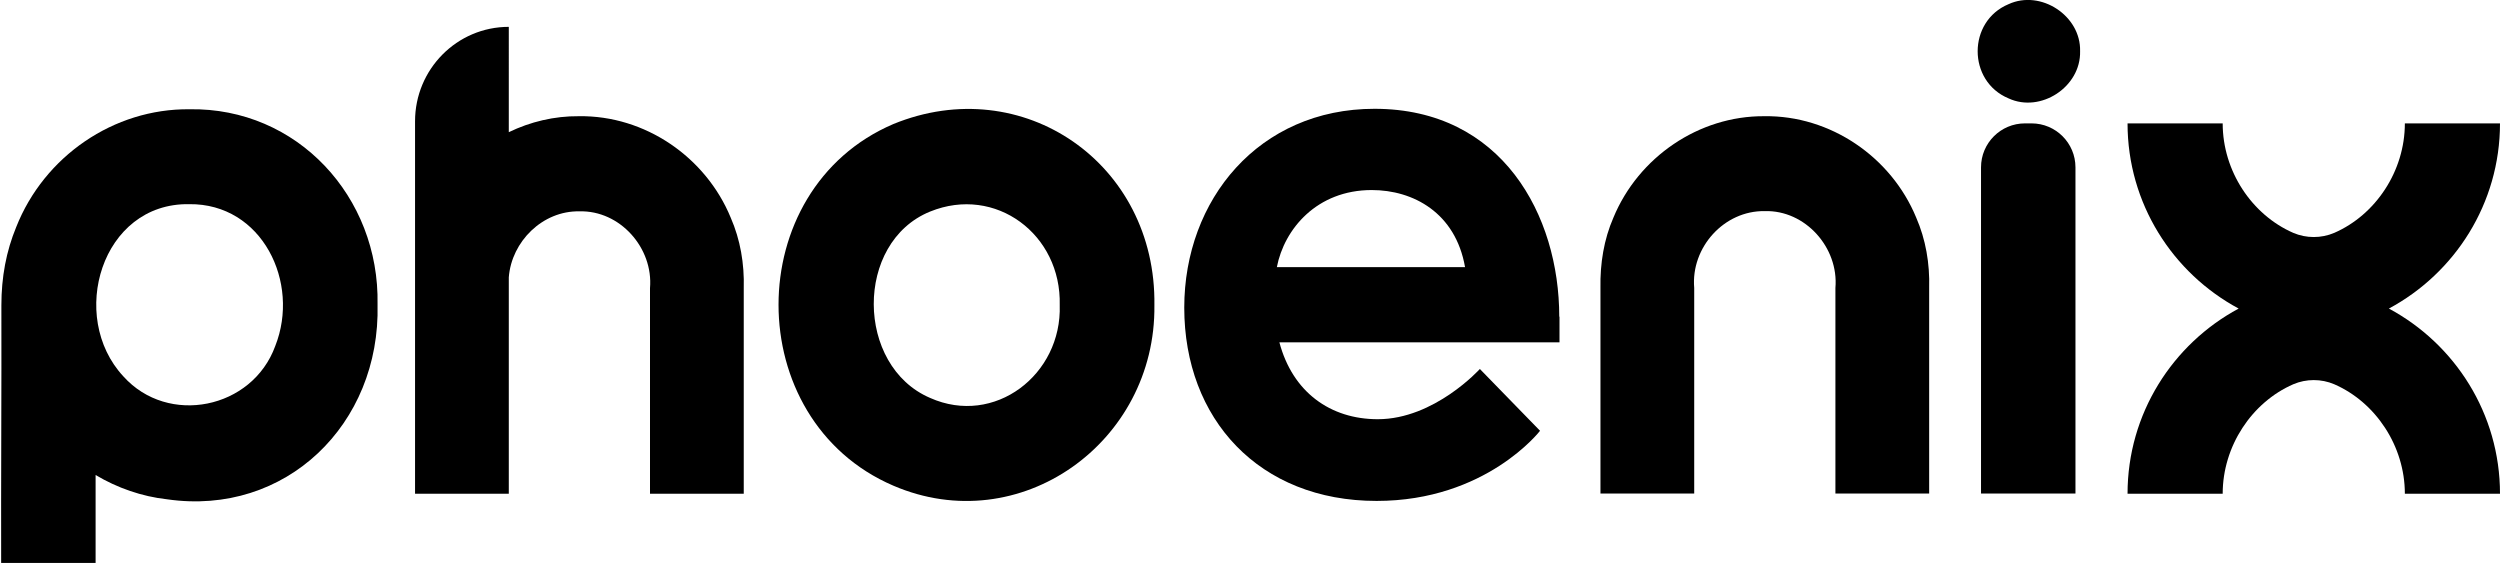
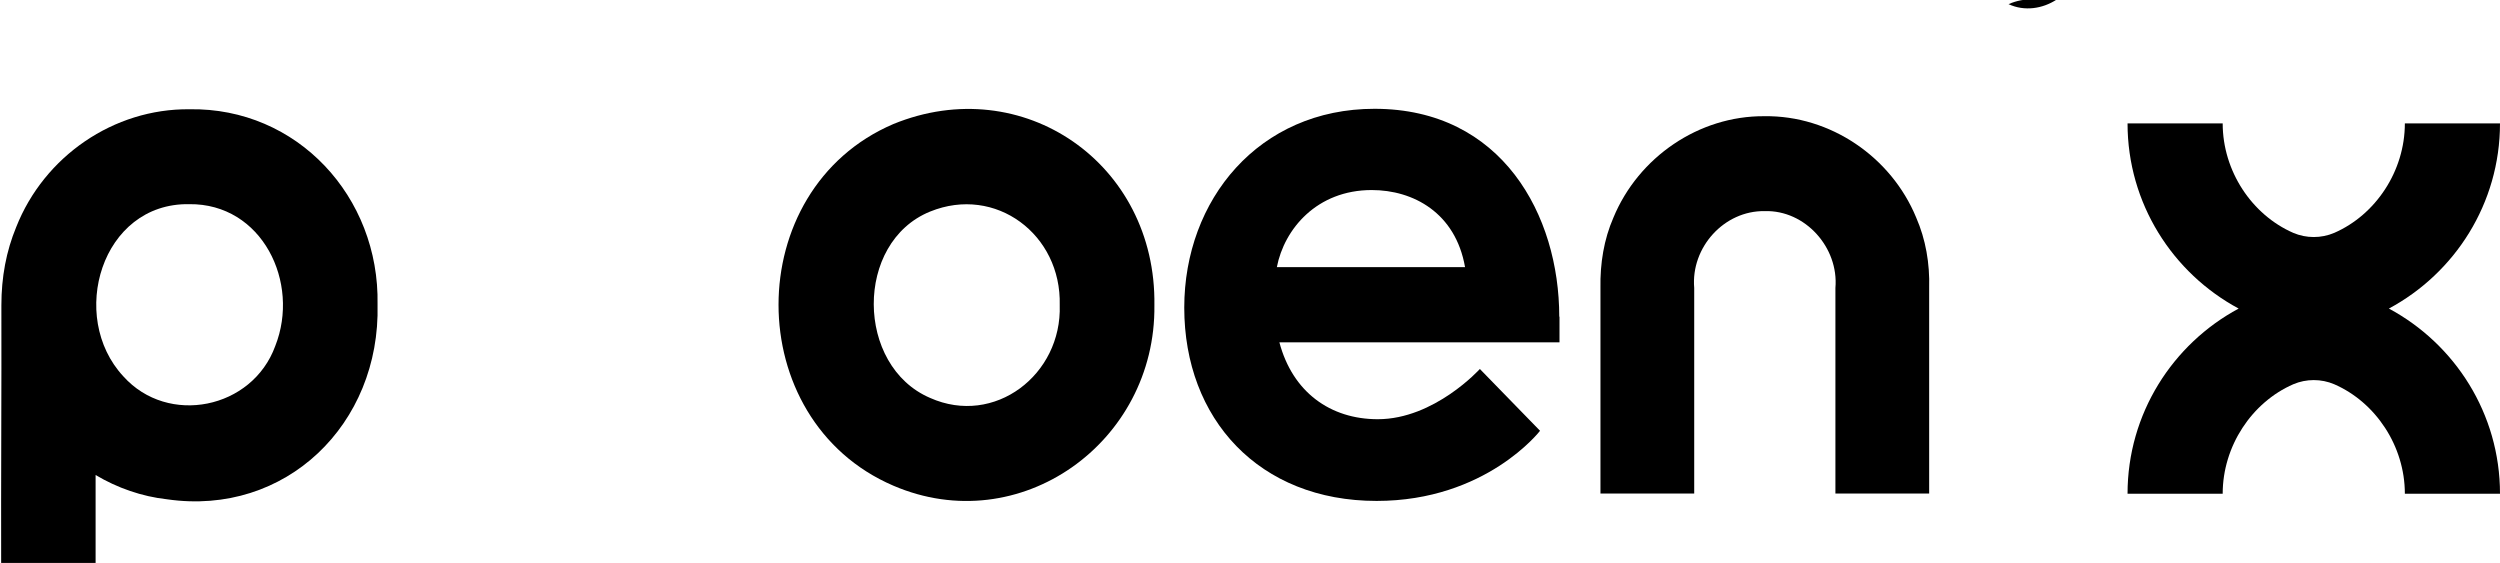
<svg xmlns="http://www.w3.org/2000/svg" version="1.1" id="Capa_1" x="0px" y="0px" viewBox="0 0 1080 243.1" style="enable-background:new 0 0 1080 243.1;" xml:space="preserve">
  <g>
    <path d="M1080,53.3C1080,53.3,1080,53.3,1080,53.3l-41.1,0v0c0,20.6-12.6,39.5-30.5,47.3c-5.6,2.4-12.1,2.4-17.7,0   c-17.9-7.8-30.5-26.7-30.5-47.3v0h-41.1c0,0,0,0,0,0c0,34.6,19.5,64.7,48,80c-28.5,15.3-48,45.4-48,80h41.1   c0-20.6,12.6-39.5,30.5-47.3c5.6-2.4,12.1-2.4,17.7,0c17.9,7.8,30.5,26.7,30.5,47.3h41.1c0-34.6-19.5-64.7-48-80   C1060.5,118,1080,87.9,1080,53.3z" />
    <g>
-       <path d="M867.7,1.8c-17.8,7.4-17.8,33.3,0,40.7c13.8,6.4,31.3-4.9,30.9-20.4C899,6.8,881.6-4.6,867.7,1.8z" />
-       <path d="M855.8,213.2c0,0,18.3,0,40.8,0V72.3c0-10.5-8.5-19-19-19h-2.8c-10.5,0-19,8.5-19,19V213.2z" />
+       <path d="M867.7,1.8c13.8,6.4,31.3-4.9,30.9-20.4C899,6.8,881.6-4.6,867.7,1.8z" />
    </g>
    <path d="M673.6,136.8c0-43.8-24.7-89.8-79.8-89.8c-50,0-82.2,39.3-82.2,85.9c0,48.1,32.3,83.5,83.1,83.5   c47.3,0,70.6-30.3,70.6-30.3l-26-26.7c0,0-19.6,21.7-44.1,21.7c-20.5,0-36.8-11.7-42.5-33.2h121V136.8z M551.6,115.4   c3.2-16.5,17.3-33.3,41-33.3c17.9,0,36.2,9.8,40.3,33.3H551.6z" />
    <path d="M762.2,50.2C733.9,50,707.8,67.9,697,94c-4.1,9.4-5.8,19.8-5.6,30.4l0,88.8h40.5v-88.8c-1.5-17.5,12.9-33.5,30.5-33.2   c17.5-0.5,32,15.8,30.5,33.2c0,0,0,88.8,0,88.8h40.5v-88.8c0.3-10.6-1.5-21-5.6-30.4C817,67.8,790.7,49.8,762.2,50.2z" />
    <path d="M385.9,53.6c-66.1,28.3-66.1,127.8,0,156.2c54.6,23.5,113.5-18.6,112.8-77.9C499.6,70.6,441.8,30.7,385.9,53.6z    M401.8,171.9c-32.2-13.8-32.7-67.2,0-80.5c28.3-11.5,56.8,9.9,56,40.4C458.8,161.9,429.6,184.3,401.8,171.9z" />
-     <path d="M250.1,50.2c-10.6-0.1-21,2.4-30.3,6.9V11.6c-22.4,0-40.5,18.3-40.5,40.8l0,160.9h40.5l0-93.5   c1.2-15.5,14.6-28.8,30.5-28.5c17.5-0.5,32,15.8,30.5,33.2c0,0,0,88.8,0,88.8h40.5v-88.8c0.3-10.6-1.5-21-5.6-30.4   C304.9,67.8,278.6,49.8,250.1,50.2z" />
    <path d="M81.8,47.2C49.1,46.9,19.1,67.5,7,98.1c-4.3,10.4-6.4,21.6-6.4,33.8c0.1,34.7-0.2,76.9-0.1,111.3h40.8c0-4.6,0-35.9,0-38   c9.4,5.6,20,9.3,30.9,10.5c51.2,7.4,92.2-32.4,90.9-84.2C164,85,128.4,46.4,81.8,47.2z M118.9,149.5c-9.9,27.2-46.3,34.6-65.6,13.1   c-24-25.8-9.5-75,28.4-74.4C113.2,87.8,129.8,122,118.9,149.5z" />
  </g>
</svg>